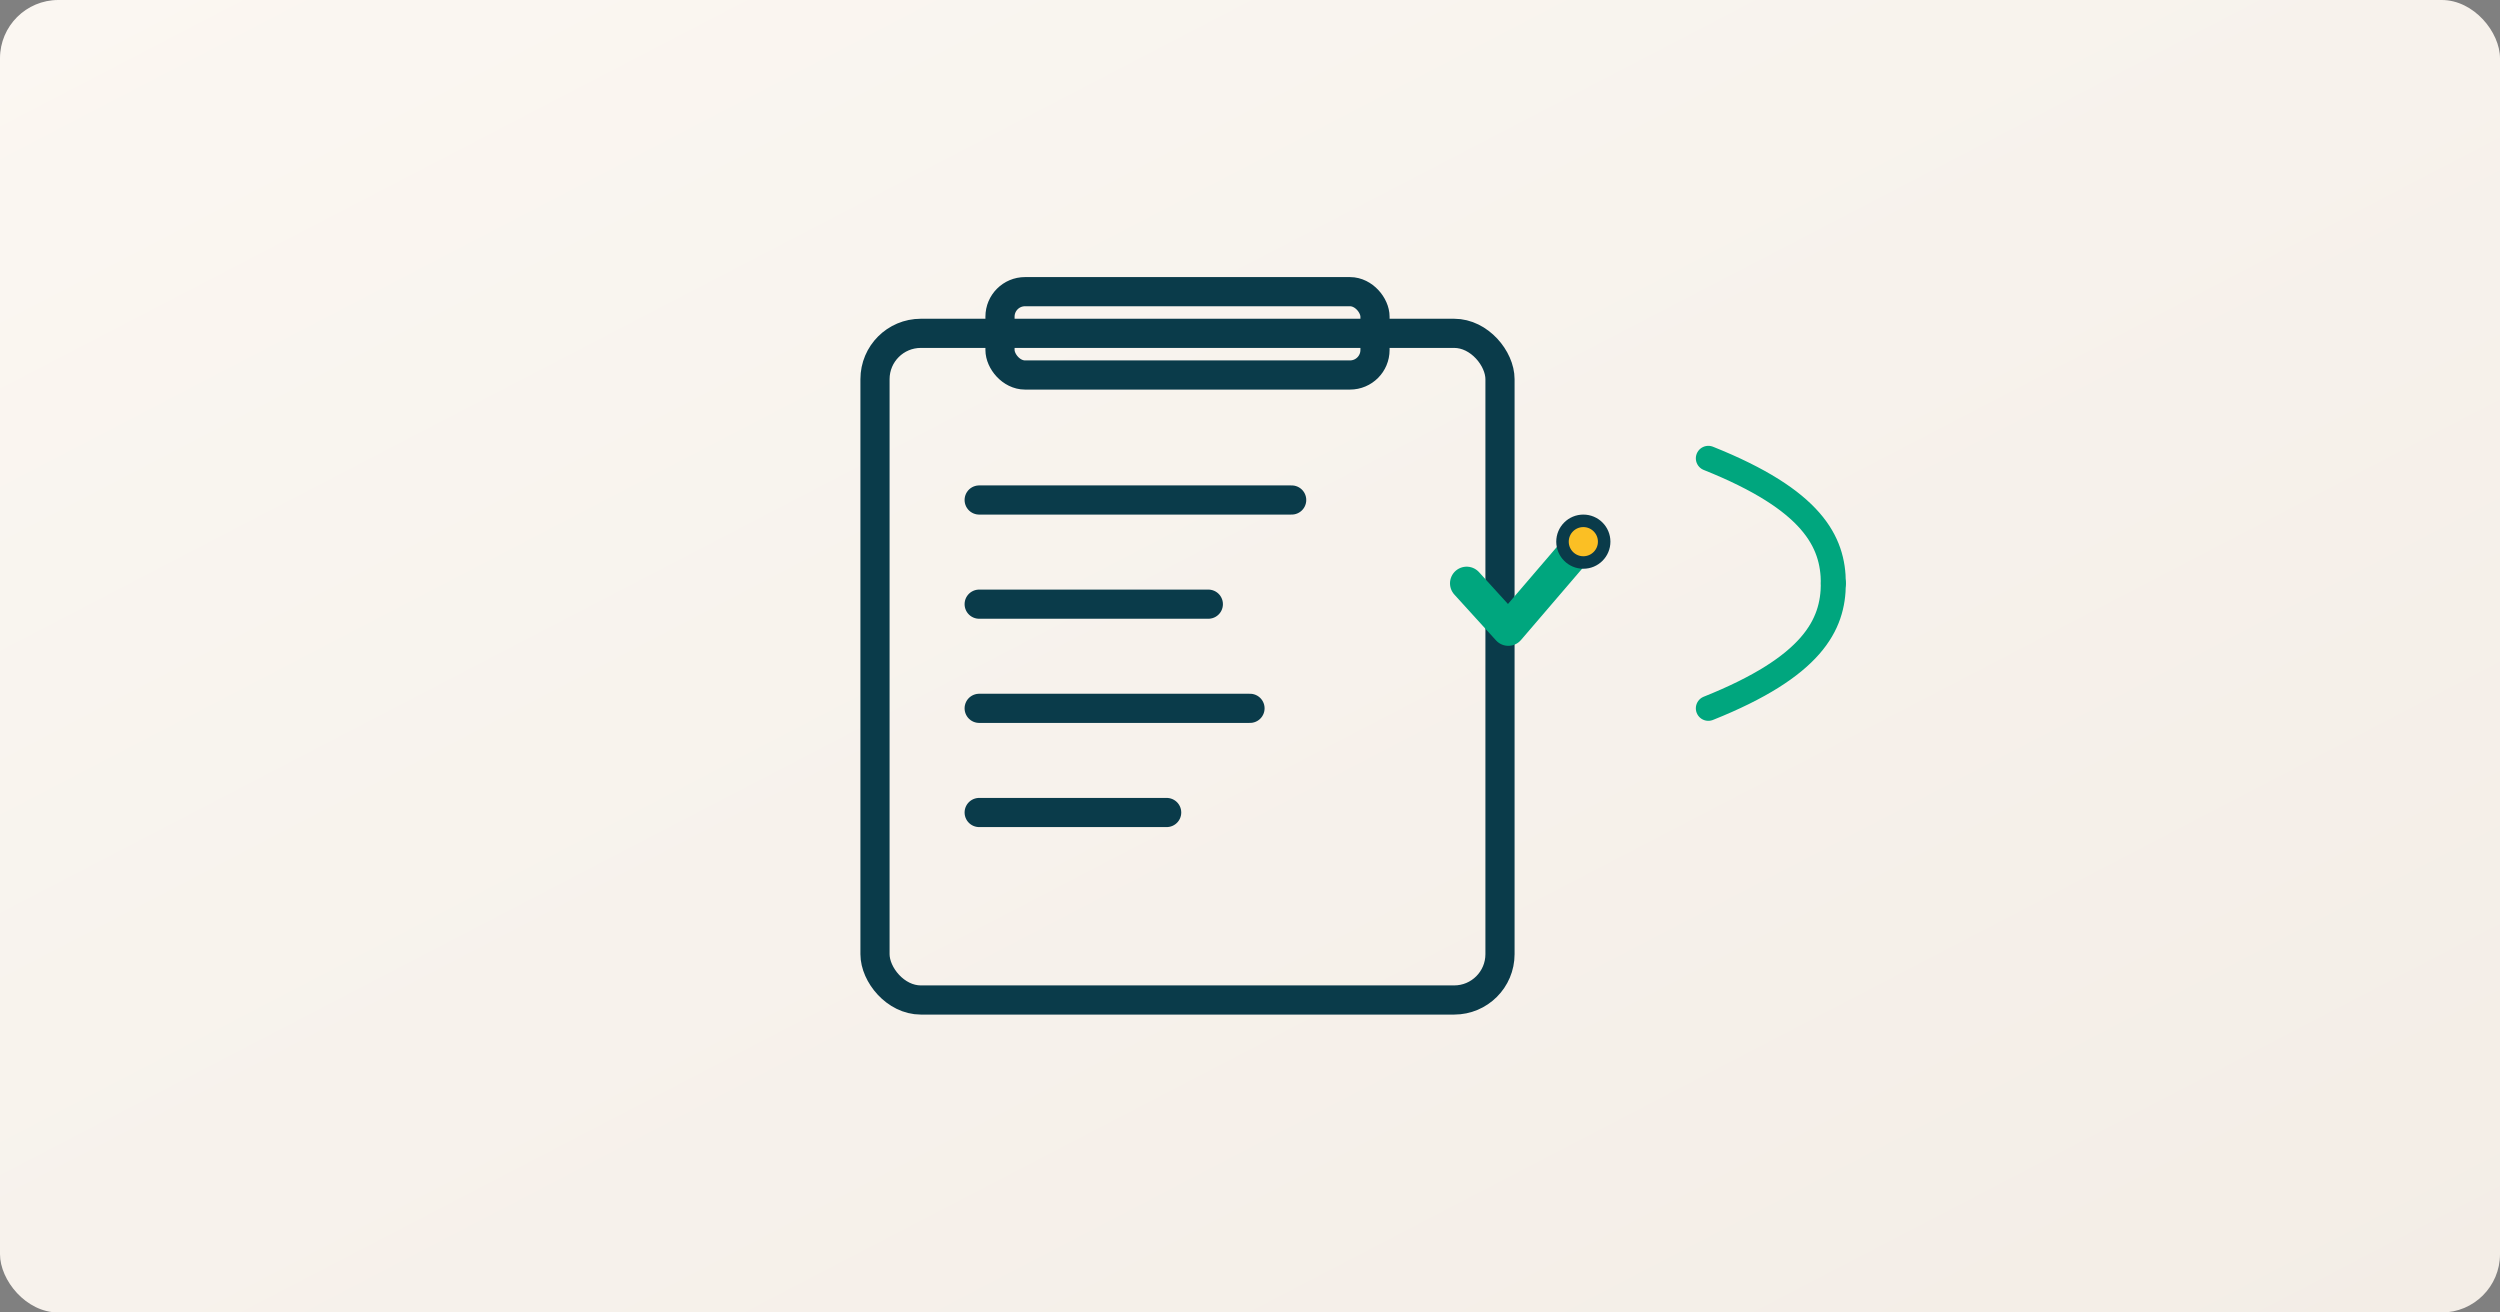
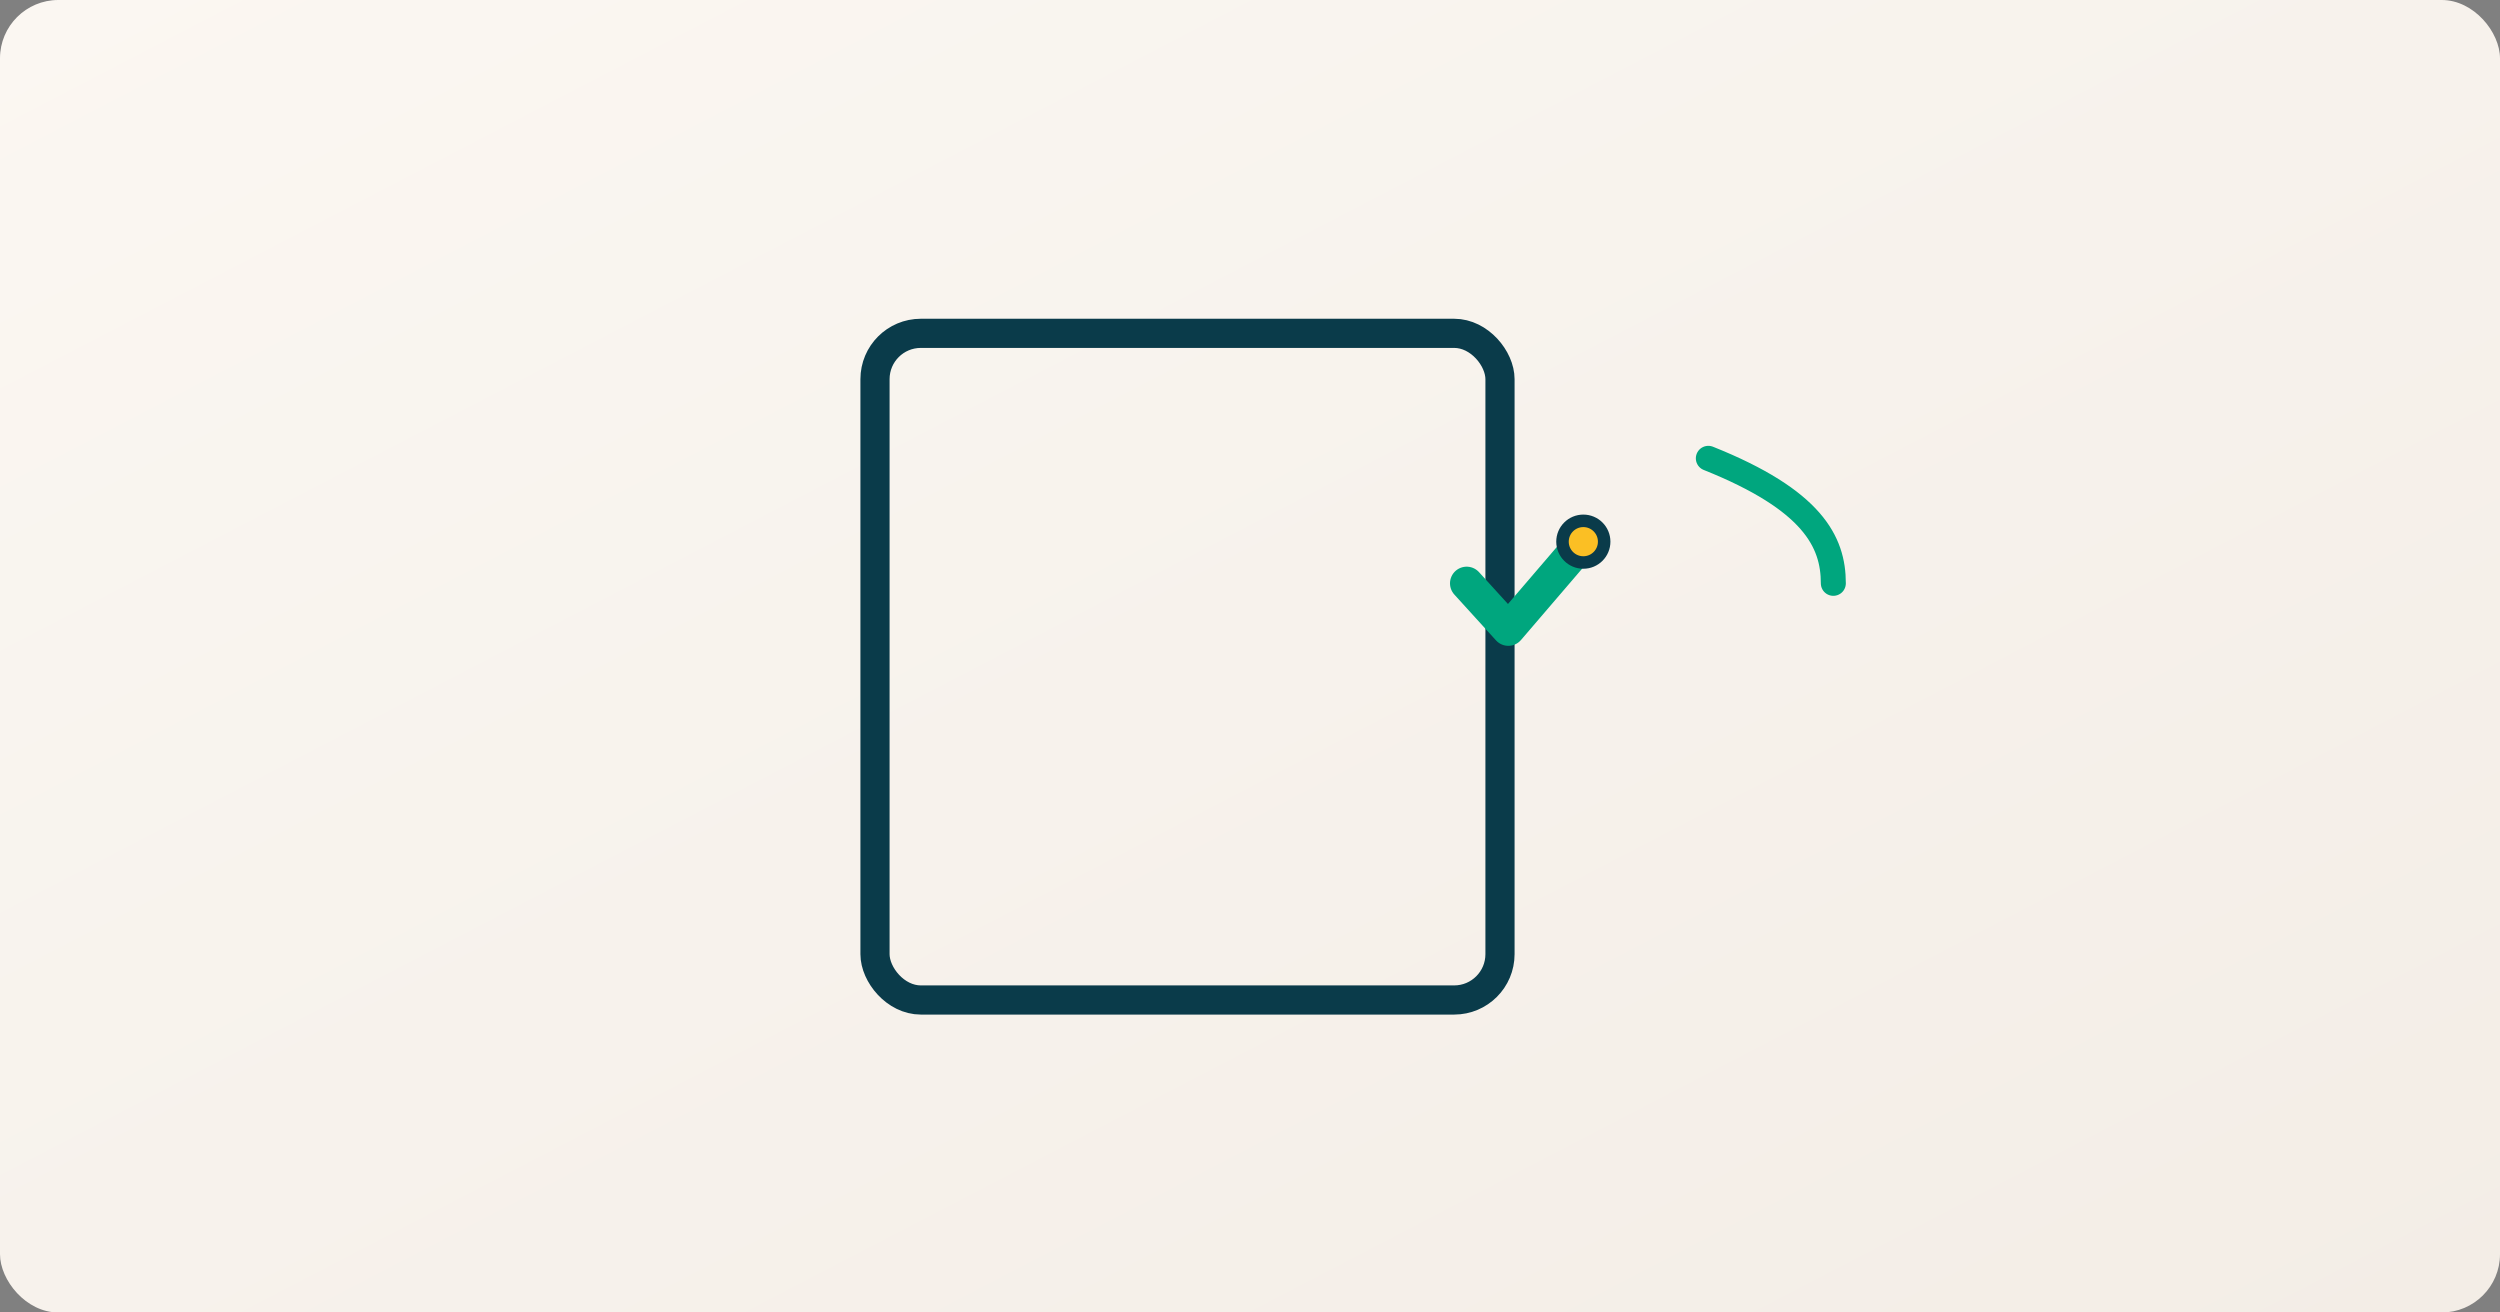
<svg xmlns="http://www.w3.org/2000/svg" viewBox="0 0 1200 630" role="img" aria-label="Egzamin krótkofalarski">
  <rect x="0" y="0" width="1200" height="630" fill="#808080" stroke="none" />
  <defs>
    <linearGradient id="bg" x1="0" y1="0" x2="1" y2="1">
      <stop offset="0" stop-color="#fbf7f2" />
      <stop offset="1" stop-color="#f3ede6" />
    </linearGradient>
  </defs>
  <rect width="1200" height="630" rx="28" fill="url(#bg)" />
  <g fill="none" stroke="#0a3b4a" stroke-width="14" stroke-linecap="round" stroke-linejoin="round">
    <rect x="420" y="160" width="300" height="320" rx="22" />
-     <rect x="480" y="140" width="180" height="40" rx="12" />
-     <path d="M470 240h150M470 290h110M470 340h130M470 390h90" />
  </g>
  <g stroke="#00a67e" stroke-width="16" fill="none" stroke-linecap="round" stroke-linejoin="round">
    <path d="M760 260l-36 42-20-22" />
  </g>
  <g fill="none" stroke="#00a67e" stroke-width="12" stroke-linecap="round">
    <path d="M820 220c50 20 60 40 60 60" />
-     <path d="M820 340c50-20 60-40 60-60" />
  </g>
  <circle cx="760" cy="260" r="10" fill="#fbbf24" stroke="#0a3b4a" stroke-width="6" />
</svg>